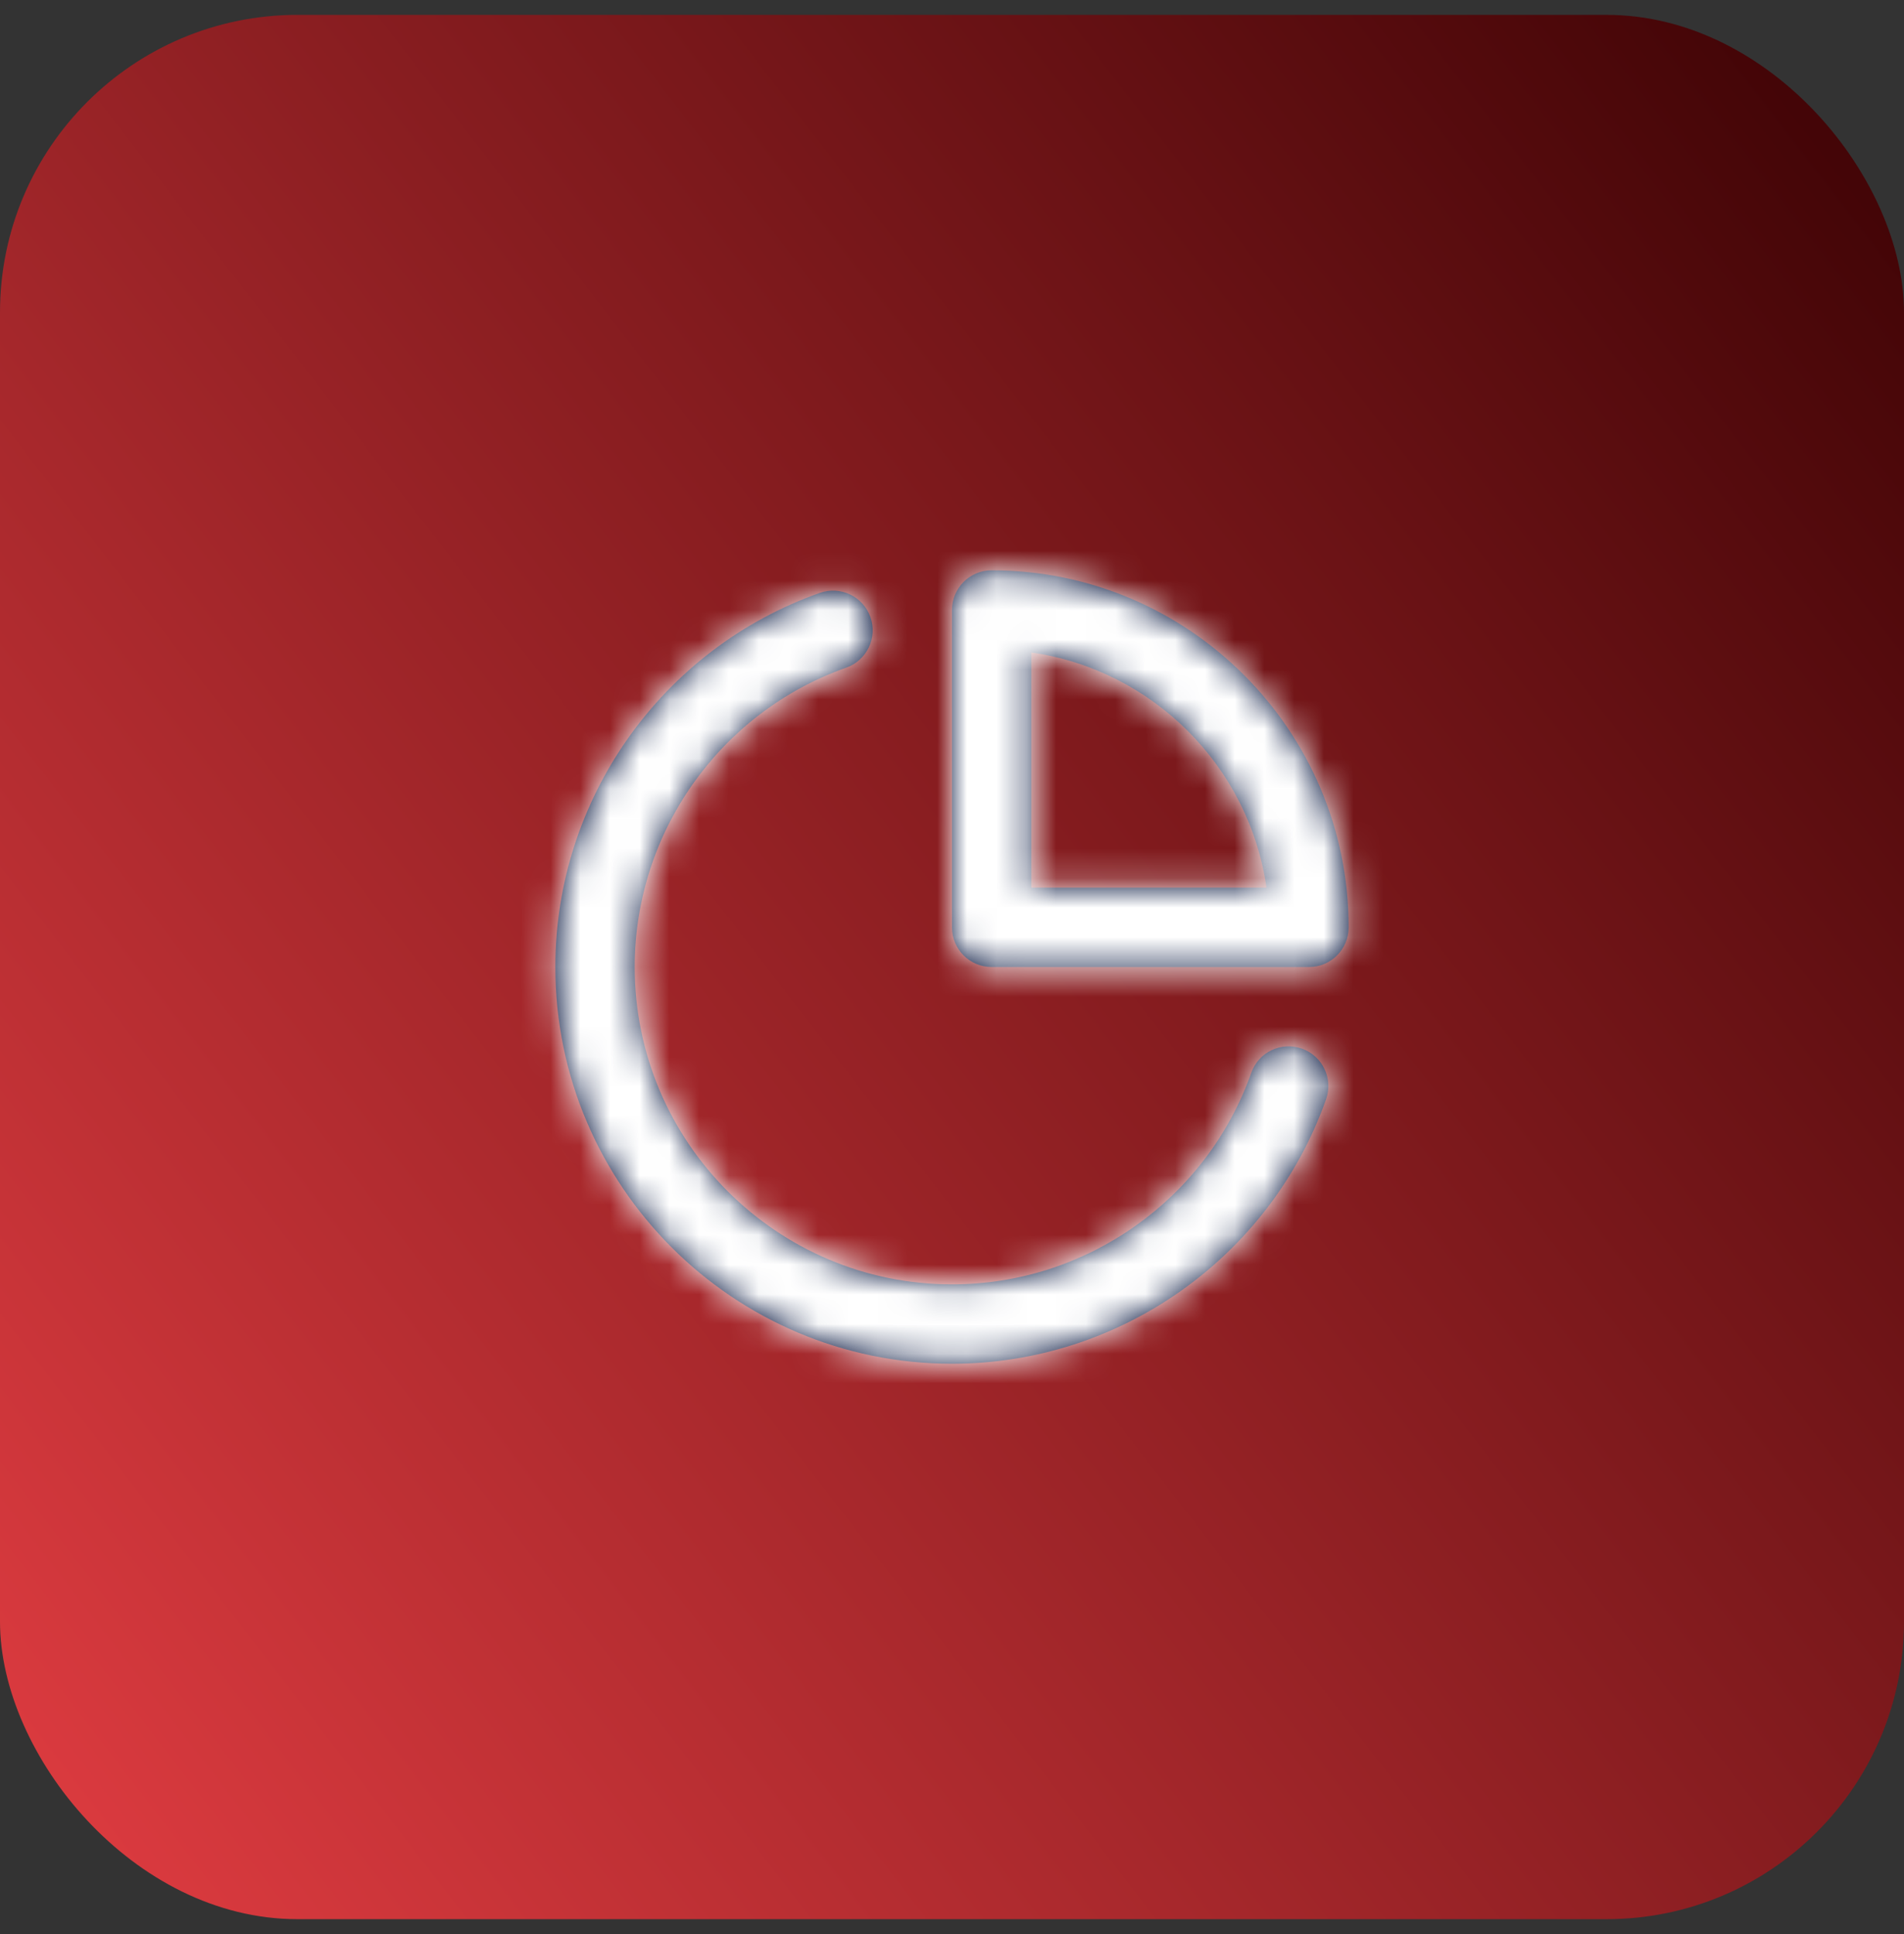
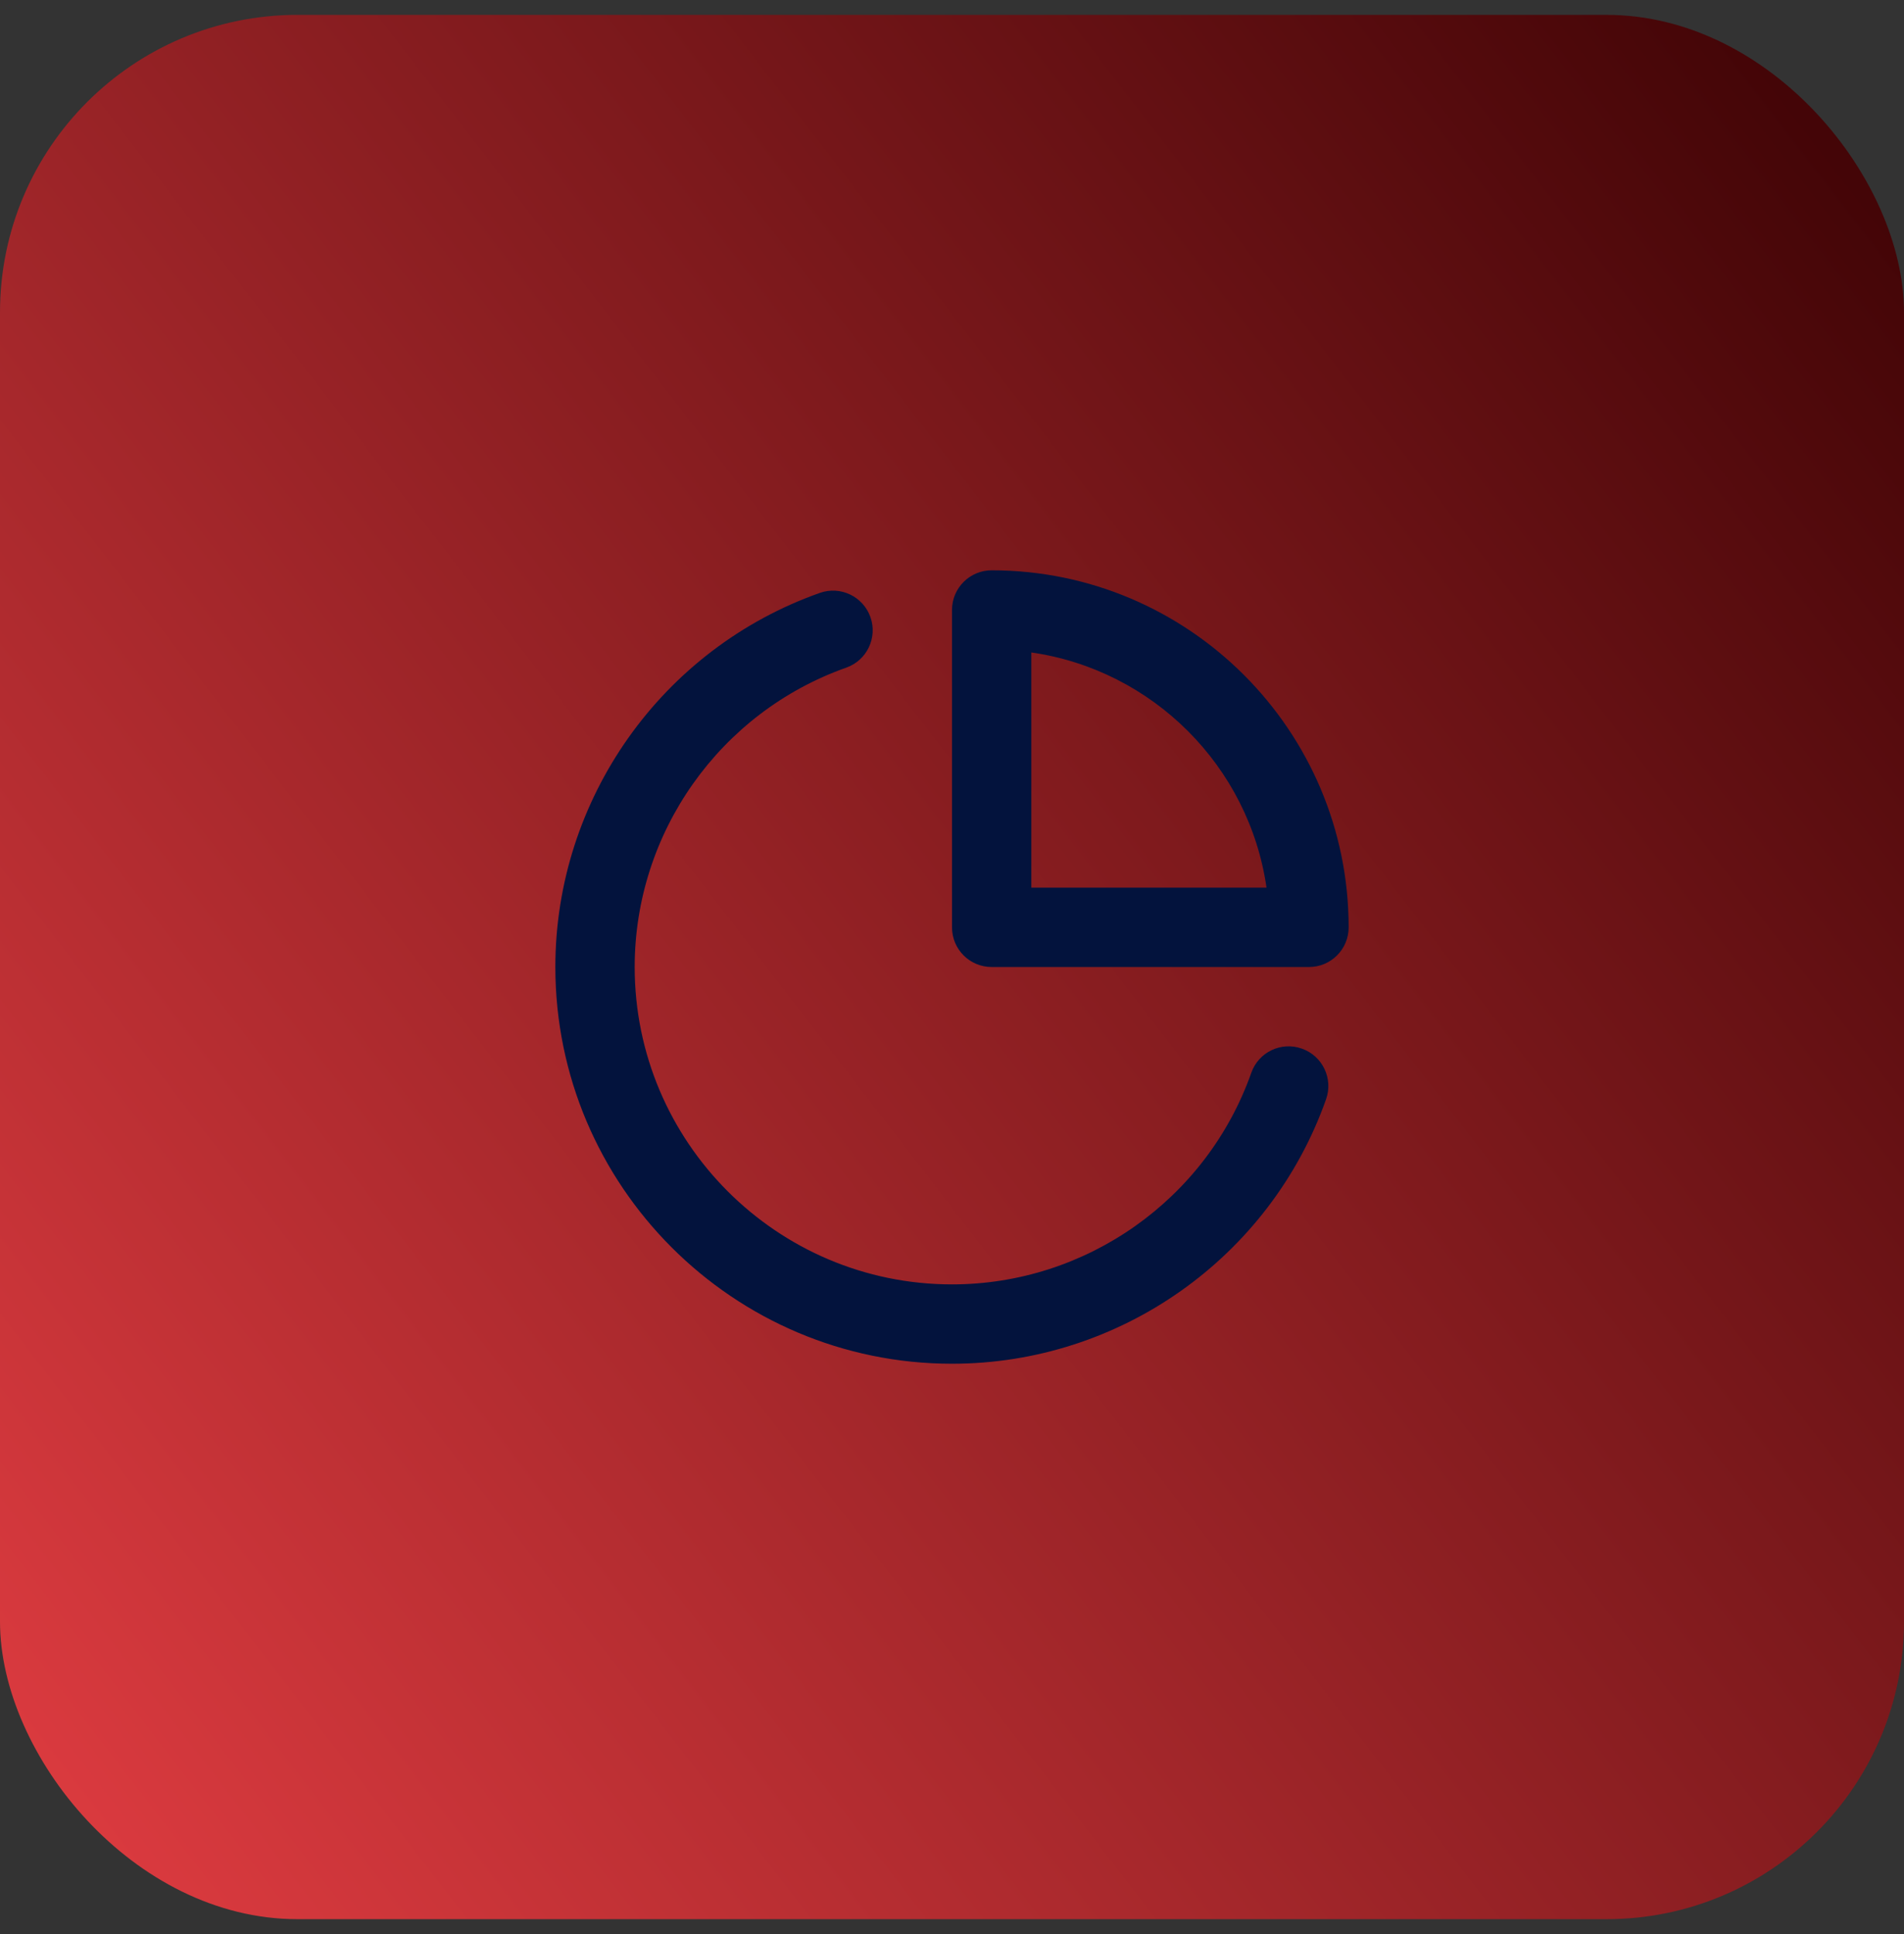
<svg xmlns="http://www.w3.org/2000/svg" width="64" height="65" viewBox="0 0 64 65" fill="none">
  <rect x="0" y="0" width="64" height="65" fill="#333333" stroke="none" />
  <rect y="0.5" width="64" height="64" rx="10" fill="url(#paint0_linear_1_4605)" />
-   <path fill-rule="evenodd" clip-rule="evenodd" d="M43.762 35.243C43.064 34.995 42.304 35.359 42.06 36.056C40.556 40.309 36.512 43.166 32 43.166C26.119 43.166 21.334 38.382 21.334 32.499C21.334 27.988 24.191 23.944 28.444 22.439C29.139 22.195 29.503 21.434 29.258 20.739C29.012 20.046 28.251 19.681 27.556 19.927C22.239 21.806 18.667 26.858 18.667 32.499C18.667 39.852 24.648 45.833 32 45.833C37.642 45.833 42.694 42.262 44.574 36.944C44.819 36.25 44.456 35.489 43.762 35.243ZM34.667 29.833V21.928C38.748 22.515 41.985 25.751 42.572 29.833H34.667ZM33.333 19.167C32.597 19.167 32 19.763 32 20.5V31.167C32 31.904 32.597 32.5 33.333 32.5H44C44.736 32.5 45.333 31.904 45.333 31.167C45.333 24.549 39.949 19.167 33.333 19.167Z" fill="#03133D" />
+   <path fill-rule="evenodd" clip-rule="evenodd" d="M43.762 35.243C43.064 34.995 42.304 35.359 42.06 36.056C40.556 40.309 36.512 43.166 32 43.166C26.119 43.166 21.334 38.382 21.334 32.499C21.334 27.988 24.191 23.944 28.444 22.439C29.139 22.195 29.503 21.434 29.258 20.739C29.012 20.046 28.251 19.681 27.556 19.927C22.239 21.806 18.667 26.858 18.667 32.499C18.667 39.852 24.648 45.833 32 45.833C37.642 45.833 42.694 42.262 44.574 36.944C44.819 36.25 44.456 35.489 43.762 35.243ZM34.667 29.833V21.928C38.748 22.515 41.985 25.751 42.572 29.833H34.667M33.333 19.167C32.597 19.167 32 19.763 32 20.5V31.167C32 31.904 32.597 32.5 33.333 32.5H44C44.736 32.5 45.333 31.904 45.333 31.167C45.333 24.549 39.949 19.167 33.333 19.167Z" fill="#03133D" />
  <mask id="mask0_1_4605" style="mask-type:luminance" maskUnits="userSpaceOnUse" x="18" y="19" width="28" height="27">
    <path fill-rule="evenodd" clip-rule="evenodd" d="M43.762 35.243C43.064 34.995 42.304 35.359 42.06 36.056C40.556 40.309 36.512 43.166 32 43.166C26.119 43.166 21.334 38.382 21.334 32.499C21.334 27.988 24.191 23.944 28.444 22.439C29.139 22.195 29.503 21.434 29.258 20.739C29.012 20.046 28.251 19.681 27.556 19.927C22.239 21.806 18.667 26.858 18.667 32.499C18.667 39.852 24.648 45.833 32 45.833C37.642 45.833 42.694 42.262 44.574 36.944C44.819 36.25 44.456 35.489 43.762 35.243ZM34.667 29.833V21.928C38.748 22.515 41.985 25.751 42.572 29.833H34.667ZM33.333 19.167C32.597 19.167 32 19.763 32 20.5V31.167C32 31.904 32.597 32.5 33.333 32.5H44C44.736 32.5 45.333 31.904 45.333 31.167C45.333 24.549 39.949 19.167 33.333 19.167Z" fill="white" />
  </mask>
  <g mask="url(#mask0_1_4605)">
-     <rect x="16" y="16.5" width="32" height="32" fill="white" />
-   </g>
+     </g>
  <defs>
    <linearGradient id="paint0_linear_1_4605" x1="-0.416" y1="72.344" x2="70.953" y2="17.324" gradientUnits="userSpaceOnUse">
      <stop stop-color="#EB4045" />
      <stop offset="1" stop-color="#440507" />
    </linearGradient>
  </defs>
</svg>